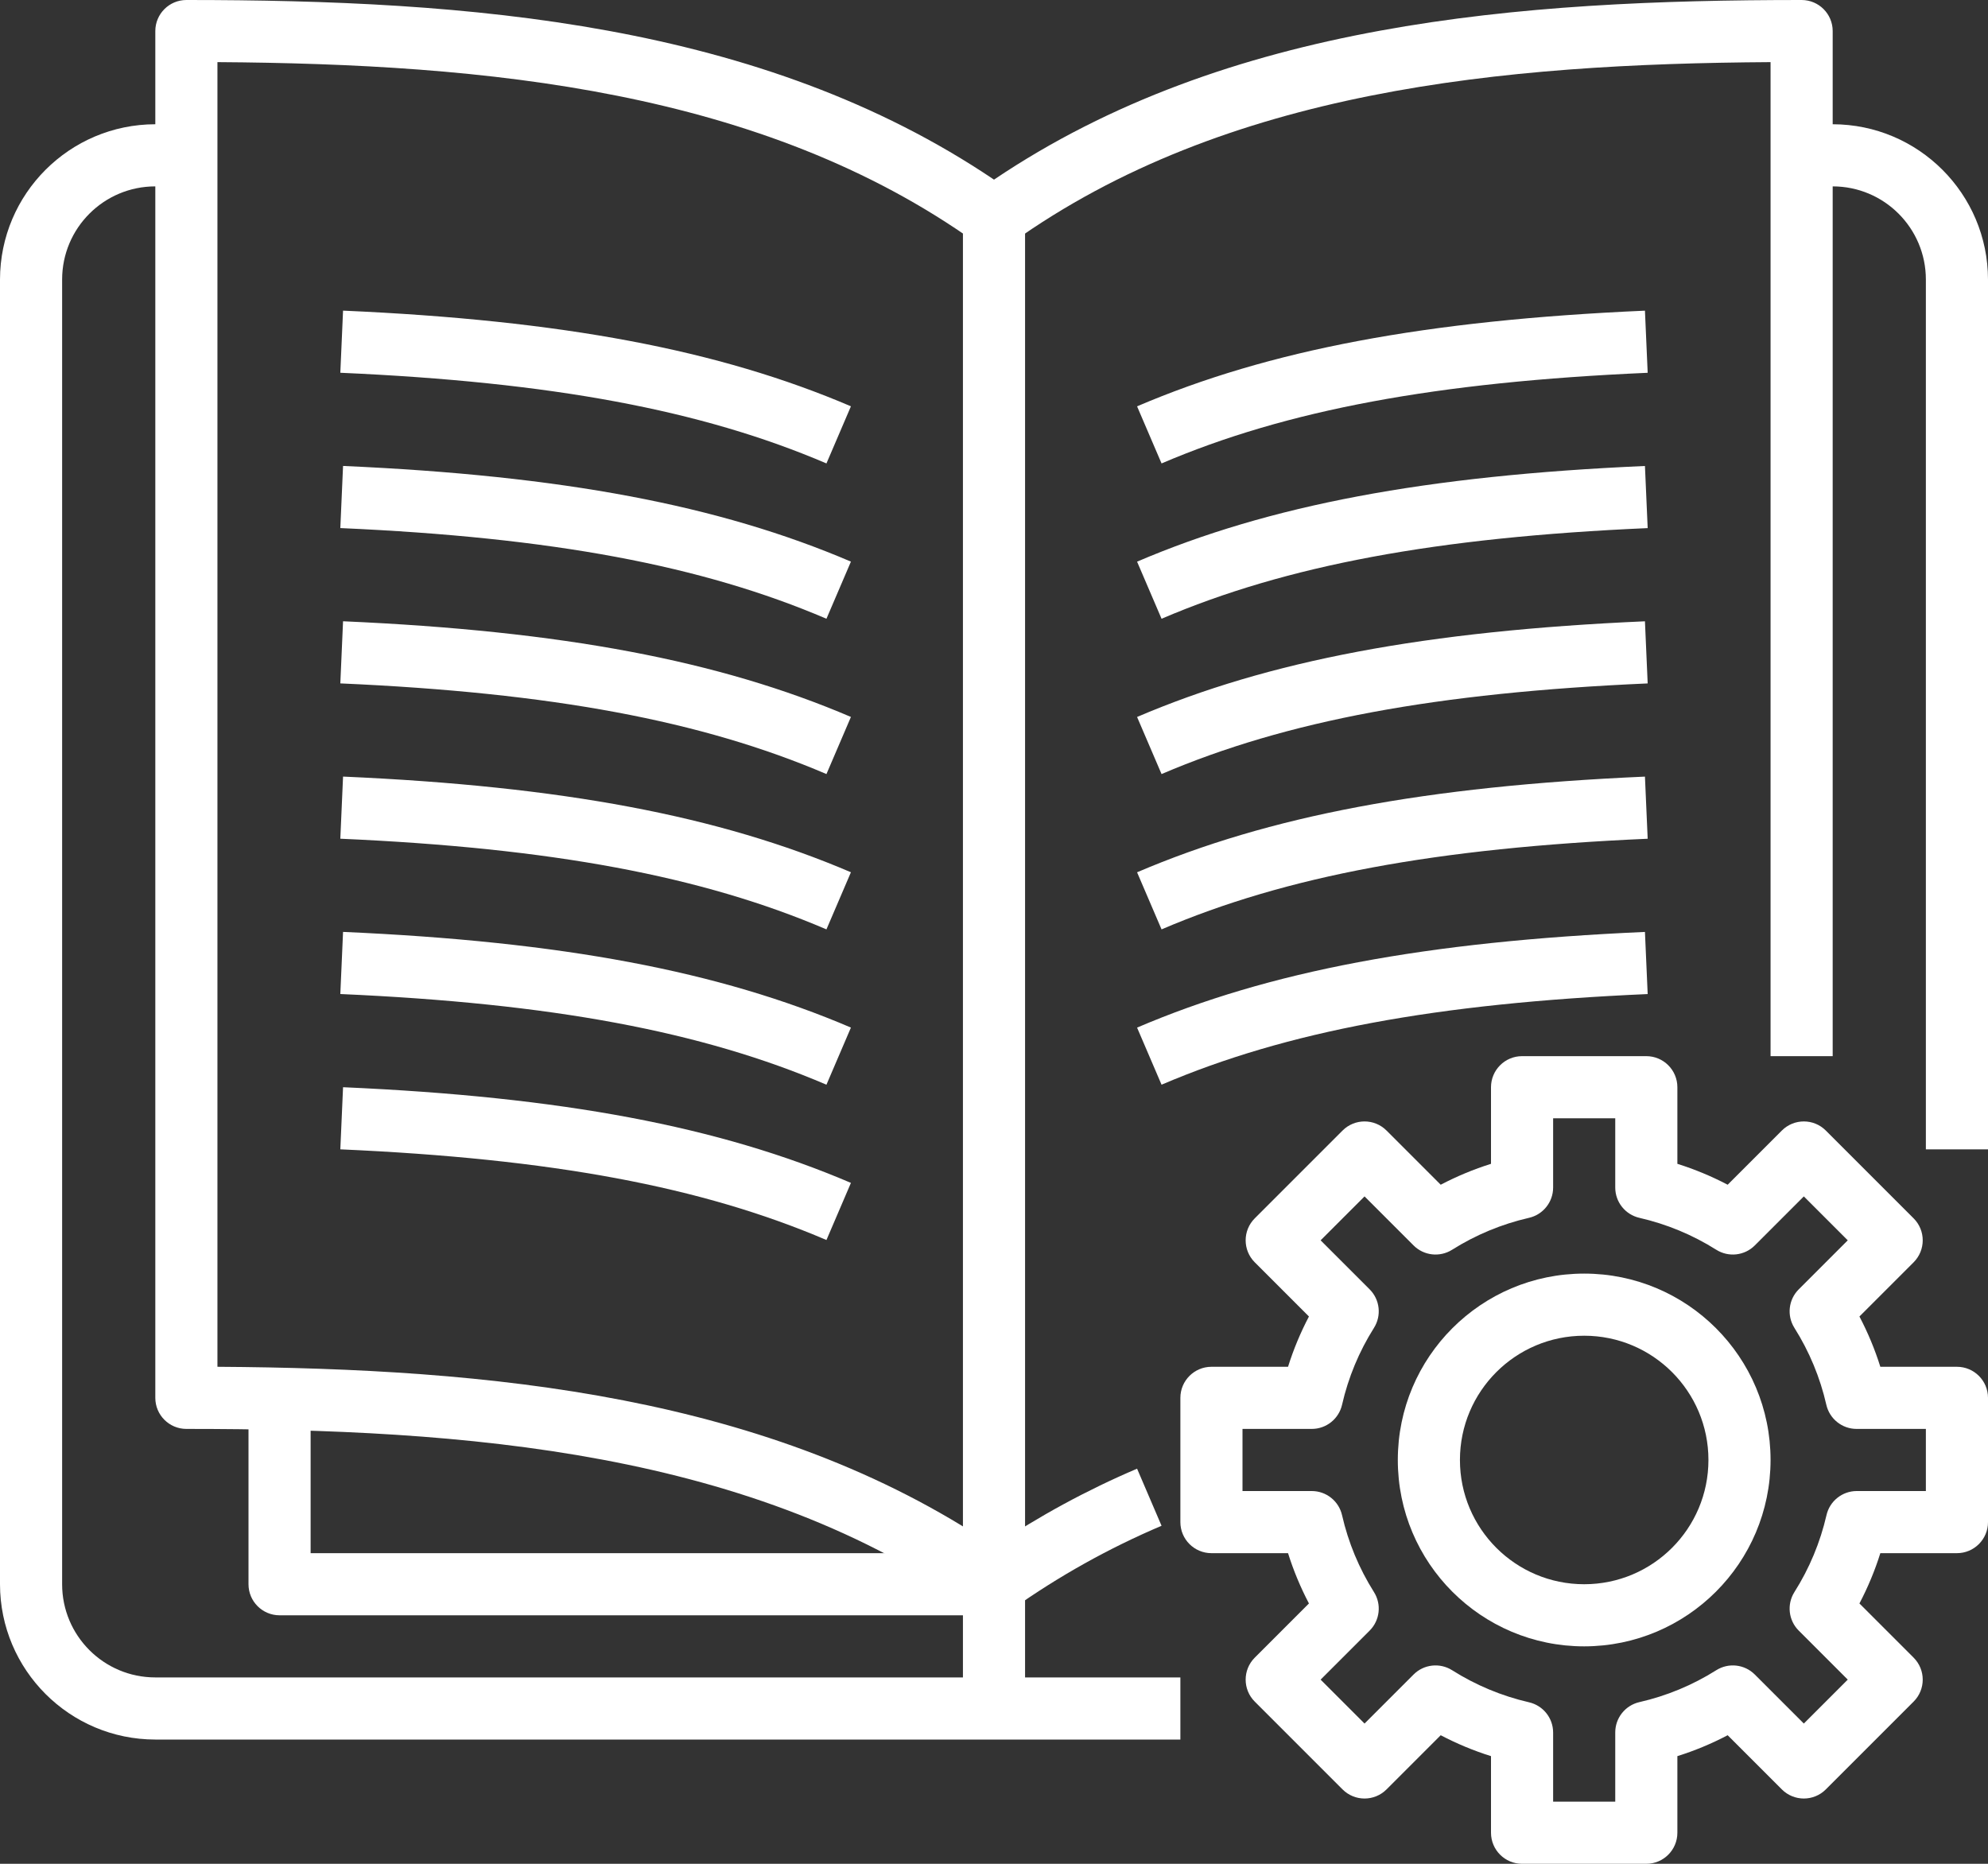
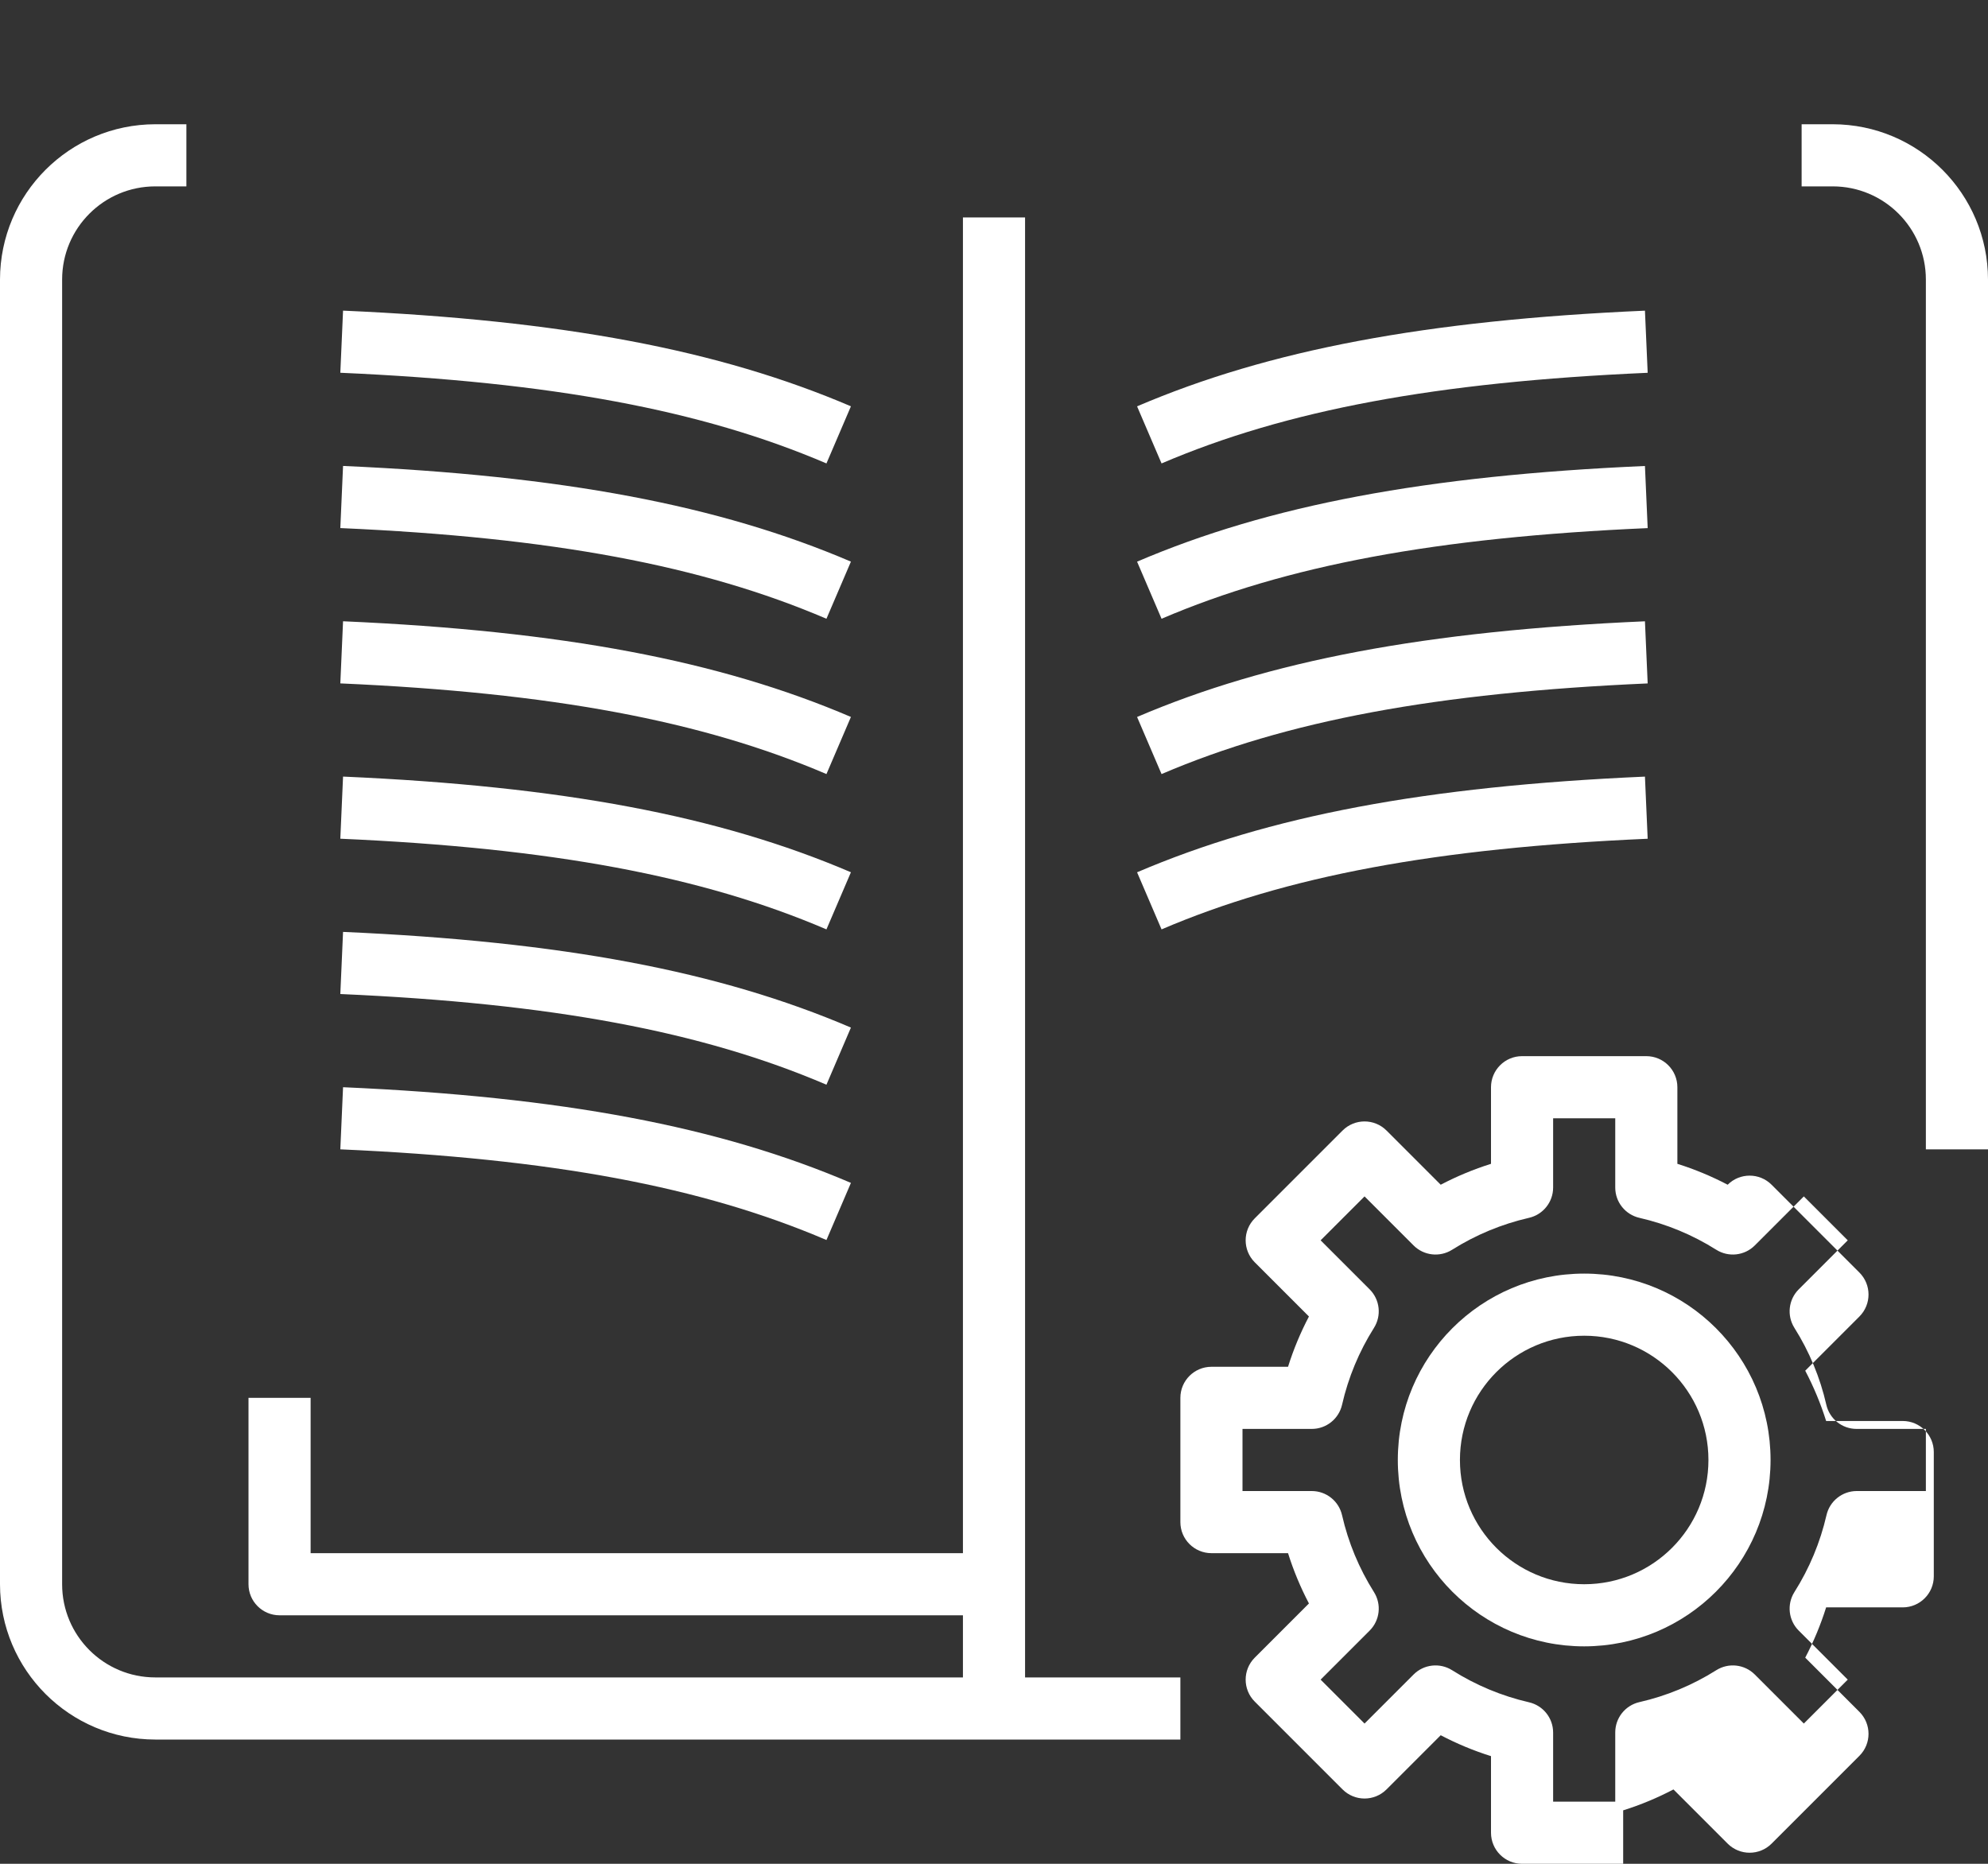
<svg xmlns="http://www.w3.org/2000/svg" id="_图层_1" width="64" height="60" viewBox="0 0 64 60">
  <rect x="0" y="0" width="64" height="60" fill="#333333" stroke="none" />
  <defs>
    <style>.cls-1{fill:#fff;}</style>
  </defs>
  <g id="Page-1">
    <g id="Artboard">
      <g id="brochure">
-         <path id="Path" class="cls-1" d="M32,52c-.208,0-.412-.065-.581-.187-7.153-5.113-16.444-5.813-25.419-5.813-.552,0-1-.448-1-1V1c0-.552,.448-1,1-1,9.072,0,18.481,.712,26,5.783C39.519,.712,48.928,0,58,0c.552,0,1,.448,1,1V34h-2V2c-8.661,.056-17.531,.891-24.419,5.81-.348,.248-.814,.248-1.162,0C24.531,2.894,15.661,2.059,7,2V44c8.761,.056,17.757,.9,25,5.78,1.453-.976,2.995-1.813,4.606-2.5l.788,1.838c-1.696,.721-3.31,1.622-4.813,2.688-.168,.124-.372,.192-.581,.194Z" />
        <path id="Path-2" class="cls-1" d="M26.606,39.919c-4.017-1.719-8.843-2.619-15.65-2.919l.088-2c7.059,.311,12.1,1.262,16.35,3.08l-.788,1.839Z" />
        <path id="Path-3" class="cls-1" d="M26.606,34.919c-4.017-1.719-8.843-2.619-15.65-2.919l.088-2c7.059,.311,12.1,1.262,16.35,3.08l-.788,1.839Z" />
        <path id="Path-4" class="cls-1" d="M26.606,29.919c-4.017-1.719-8.843-2.619-15.65-2.919l.088-2c7.059,.311,12.1,1.262,16.35,3.08l-.788,1.839Z" />
        <path id="Path-5" class="cls-1" d="M26.606,24.919c-4.017-1.719-8.843-2.619-15.65-2.919l.088-2c7.059,.311,12.1,1.262,16.35,3.08l-.788,1.839Z" />
        <path id="Path-6" class="cls-1" d="M26.606,19.919c-4.017-1.719-8.843-2.619-15.65-2.919l.088-2c7.059,.311,12.1,1.262,16.35,3.08l-.788,1.839Z" />
        <path id="Path-7" class="cls-1" d="M26.606,14.919c-4.017-1.719-8.843-2.619-15.65-2.919l.088-2c7.059,.311,12.1,1.262,16.35,3.08l-.788,1.839Z" />
-         <path id="Path-8" class="cls-1" d="M37.394,34.919l-.788-1.838c4.249-1.818,9.291-2.769,16.35-3.08l.088,2c-6.807,.299-11.633,1.199-15.65,2.918Z" />
        <path id="Path-9" class="cls-1" d="M37.394,29.919l-.788-1.838c4.249-1.818,9.291-2.769,16.35-3.08l.088,2c-6.807,.299-11.633,1.199-15.65,2.918Z" />
        <path id="Path-10" class="cls-1" d="M37.394,24.919l-.788-1.838c4.249-1.818,9.291-2.769,16.35-3.08l.088,2c-6.807,.299-11.633,1.199-15.65,2.918Z" />
        <path id="Path-11" class="cls-1" d="M37.394,19.919l-.788-1.838c4.249-1.818,9.291-2.769,16.35-3.08l.088,2c-6.807,.299-11.633,1.199-15.65,2.918Z" />
        <path id="Path-12" class="cls-1" d="M37.394,14.919l-.788-1.838c4.249-1.818,9.291-2.769,16.35-3.08l.088,2c-6.807,.299-11.633,1.199-15.65,2.918Z" />
        <rect id="Rectangle" class="cls-1" x="31" y="7" width="2" height="48" />
        <path id="Path-13" class="cls-1" d="M38,56H5c-2.76-.003-4.997-2.24-5-5V9c.003-2.76,2.24-4.997,5-5h1v2h-1c-1.657,0-3,1.343-3,3V51c0,1.657,1.343,3,3,3H38v2Z" />
        <path id="Path-14" class="cls-1" d="M64,37h-2V9c0-1.657-1.343-3-3-3h-1v-2h1c2.76,.003,4.997,2.24,5,5v28Z" />
-         <path id="Shape" class="cls-1" d="M53,60h-4c-.552,0-1-.448-1-1v-2.466c-.559-.175-1.101-.401-1.619-.673l-1.745,1.745c-.391,.39-1.024,.39-1.414,0l-2.828-2.828c-.39-.39-.39-1.023,0-1.414l1.745-1.745c-.272-.518-.498-1.06-.673-1.619h-2.466c-.552,0-1-.448-1-1v-4c0-.552,.448-1,1-1h2.466c.175-.559,.401-1.101,.673-1.619l-1.745-1.745c-.39-.391-.39-1.024,0-1.414l2.828-2.828c.39-.39,1.023-.39,1.414,0l1.745,1.745c.519-.272,1.06-.497,1.619-.673v-2.466c0-.552,.448-1,1-1h4c.552,0,1,.448,1,1v2.466c.559,.176,1.1,.401,1.619,.673l1.745-1.745c.391-.39,1.024-.39,1.414,0l2.828,2.828c.39,.39,.39,1.023,0,1.414l-1.745,1.745c.272,.518,.498,1.06,.673,1.619h2.466c.552,0,1,.448,1,1v4c0,.552-.448,1-1,1h-2.466c-.175,.559-.401,1.101-.673,1.619l1.745,1.745c.39,.391,.39,1.024,0,1.414l-2.828,2.828c-.39,.39-1.023,.39-1.414,0l-1.745-1.745c-.518,.272-1.06,.498-1.619,.673v2.466c0,.552-.448,1-1,1Zm-3-2h2v-2.23c0-.467,.323-.871,.778-.975,.877-.2,1.713-.547,2.474-1.027,.395-.249,.91-.192,1.24,.138l1.579,1.579,1.414-1.414-1.579-1.579c-.33-.33-.387-.845-.138-1.24,.481-.76,.83-1.597,1.032-2.474,.103-.453,.505-.776,.97-.778h2.23v-2h-2.23c-.467,0-.871-.323-.975-.778-.2-.877-.547-1.713-1.027-2.474-.249-.395-.192-.91,.138-1.24l1.579-1.579-1.414-1.414-1.579,1.579c-.33,.33-.844,.387-1.239,.139-.761-.48-1.598-.827-2.475-1.028-.455-.104-.778-.508-.778-.975v-2.23h-2v2.23c0,.467-.323,.871-.778,.975-.877,.201-1.714,.548-2.475,1.028-.395,.248-.909,.191-1.239-.139l-1.579-1.579-1.414,1.414,1.579,1.579c.33,.33,.387,.845,.138,1.24-.48,.761-.827,1.597-1.027,2.474-.104,.455-.508,.778-.975,.778h-2.23v2h2.23c.467,0,.871,.323,.975,.778,.2,.877,.547,1.713,1.027,2.474,.249,.395,.192,.91-.138,1.24l-1.579,1.579,1.414,1.414,1.579-1.579c.33-.33,.845-.387,1.24-.138,.76,.481,1.597,.83,2.474,1.032,.453,.103,.776,.505,.778,.97v2.23Z" />
+         <path id="Shape" class="cls-1" d="M53,60h-4c-.552,0-1-.448-1-1v-2.466c-.559-.175-1.101-.401-1.619-.673l-1.745,1.745c-.391,.39-1.024,.39-1.414,0l-2.828-2.828c-.39-.39-.39-1.023,0-1.414l1.745-1.745c-.272-.518-.498-1.06-.673-1.619h-2.466c-.552,0-1-.448-1-1v-4c0-.552,.448-1,1-1h2.466c.175-.559,.401-1.101,.673-1.619l-1.745-1.745c-.39-.391-.39-1.024,0-1.414l2.828-2.828c.39-.39,1.023-.39,1.414,0l1.745,1.745c.519-.272,1.06-.497,1.619-.673v-2.466c0-.552,.448-1,1-1h4c.552,0,1,.448,1,1v2.466c.559,.176,1.1,.401,1.619,.673c.391-.39,1.024-.39,1.414,0l2.828,2.828c.39,.39,.39,1.023,0,1.414l-1.745,1.745c.272,.518,.498,1.06,.673,1.619h2.466c.552,0,1,.448,1,1v4c0,.552-.448,1-1,1h-2.466c-.175,.559-.401,1.101-.673,1.619l1.745,1.745c.39,.391,.39,1.024,0,1.414l-2.828,2.828c-.39,.39-1.023,.39-1.414,0l-1.745-1.745c-.518,.272-1.06,.498-1.619,.673v2.466c0,.552-.448,1-1,1Zm-3-2h2v-2.23c0-.467,.323-.871,.778-.975,.877-.2,1.713-.547,2.474-1.027,.395-.249,.91-.192,1.24,.138l1.579,1.579,1.414-1.414-1.579-1.579c-.33-.33-.387-.845-.138-1.24,.481-.76,.83-1.597,1.032-2.474,.103-.453,.505-.776,.97-.778h2.23v-2h-2.23c-.467,0-.871-.323-.975-.778-.2-.877-.547-1.713-1.027-2.474-.249-.395-.192-.91,.138-1.24l1.579-1.579-1.414-1.414-1.579,1.579c-.33,.33-.844,.387-1.239,.139-.761-.48-1.598-.827-2.475-1.028-.455-.104-.778-.508-.778-.975v-2.23h-2v2.23c0,.467-.323,.871-.778,.975-.877,.201-1.714,.548-2.475,1.028-.395,.248-.909,.191-1.239-.139l-1.579-1.579-1.414,1.414,1.579,1.579c.33,.33,.387,.845,.138,1.24-.48,.761-.827,1.597-1.027,2.474-.104,.455-.508,.778-.975,.778h-2.23v2h2.23c.467,0,.871,.323,.975,.778,.2,.877,.547,1.713,1.027,2.474,.249,.395,.192,.91-.138,1.24l-1.579,1.579,1.414,1.414,1.579-1.579c.33-.33,.845-.387,1.24-.138,.76,.481,1.597,.83,2.474,1.032,.453,.103,.776,.505,.778,.97v2.23Z" />
        <path id="Shape-2" class="cls-1" d="M51,53c-3.314,0-6-2.686-6-6s2.686-6,6-6,6,2.686,6,6c-.003,3.312-2.688,5.997-6,6h0Zm0-10c-2.209,0-4,1.791-4,4s1.791,4,4,4,4-1.791,4-4-1.791-4-4-4Z" />
        <path id="Path-15" class="cls-1" d="M32,52H9c-.552,0-1-.448-1-1v-6h2v5h22v2Z" />
      </g>
    </g>
  </g>
</svg>